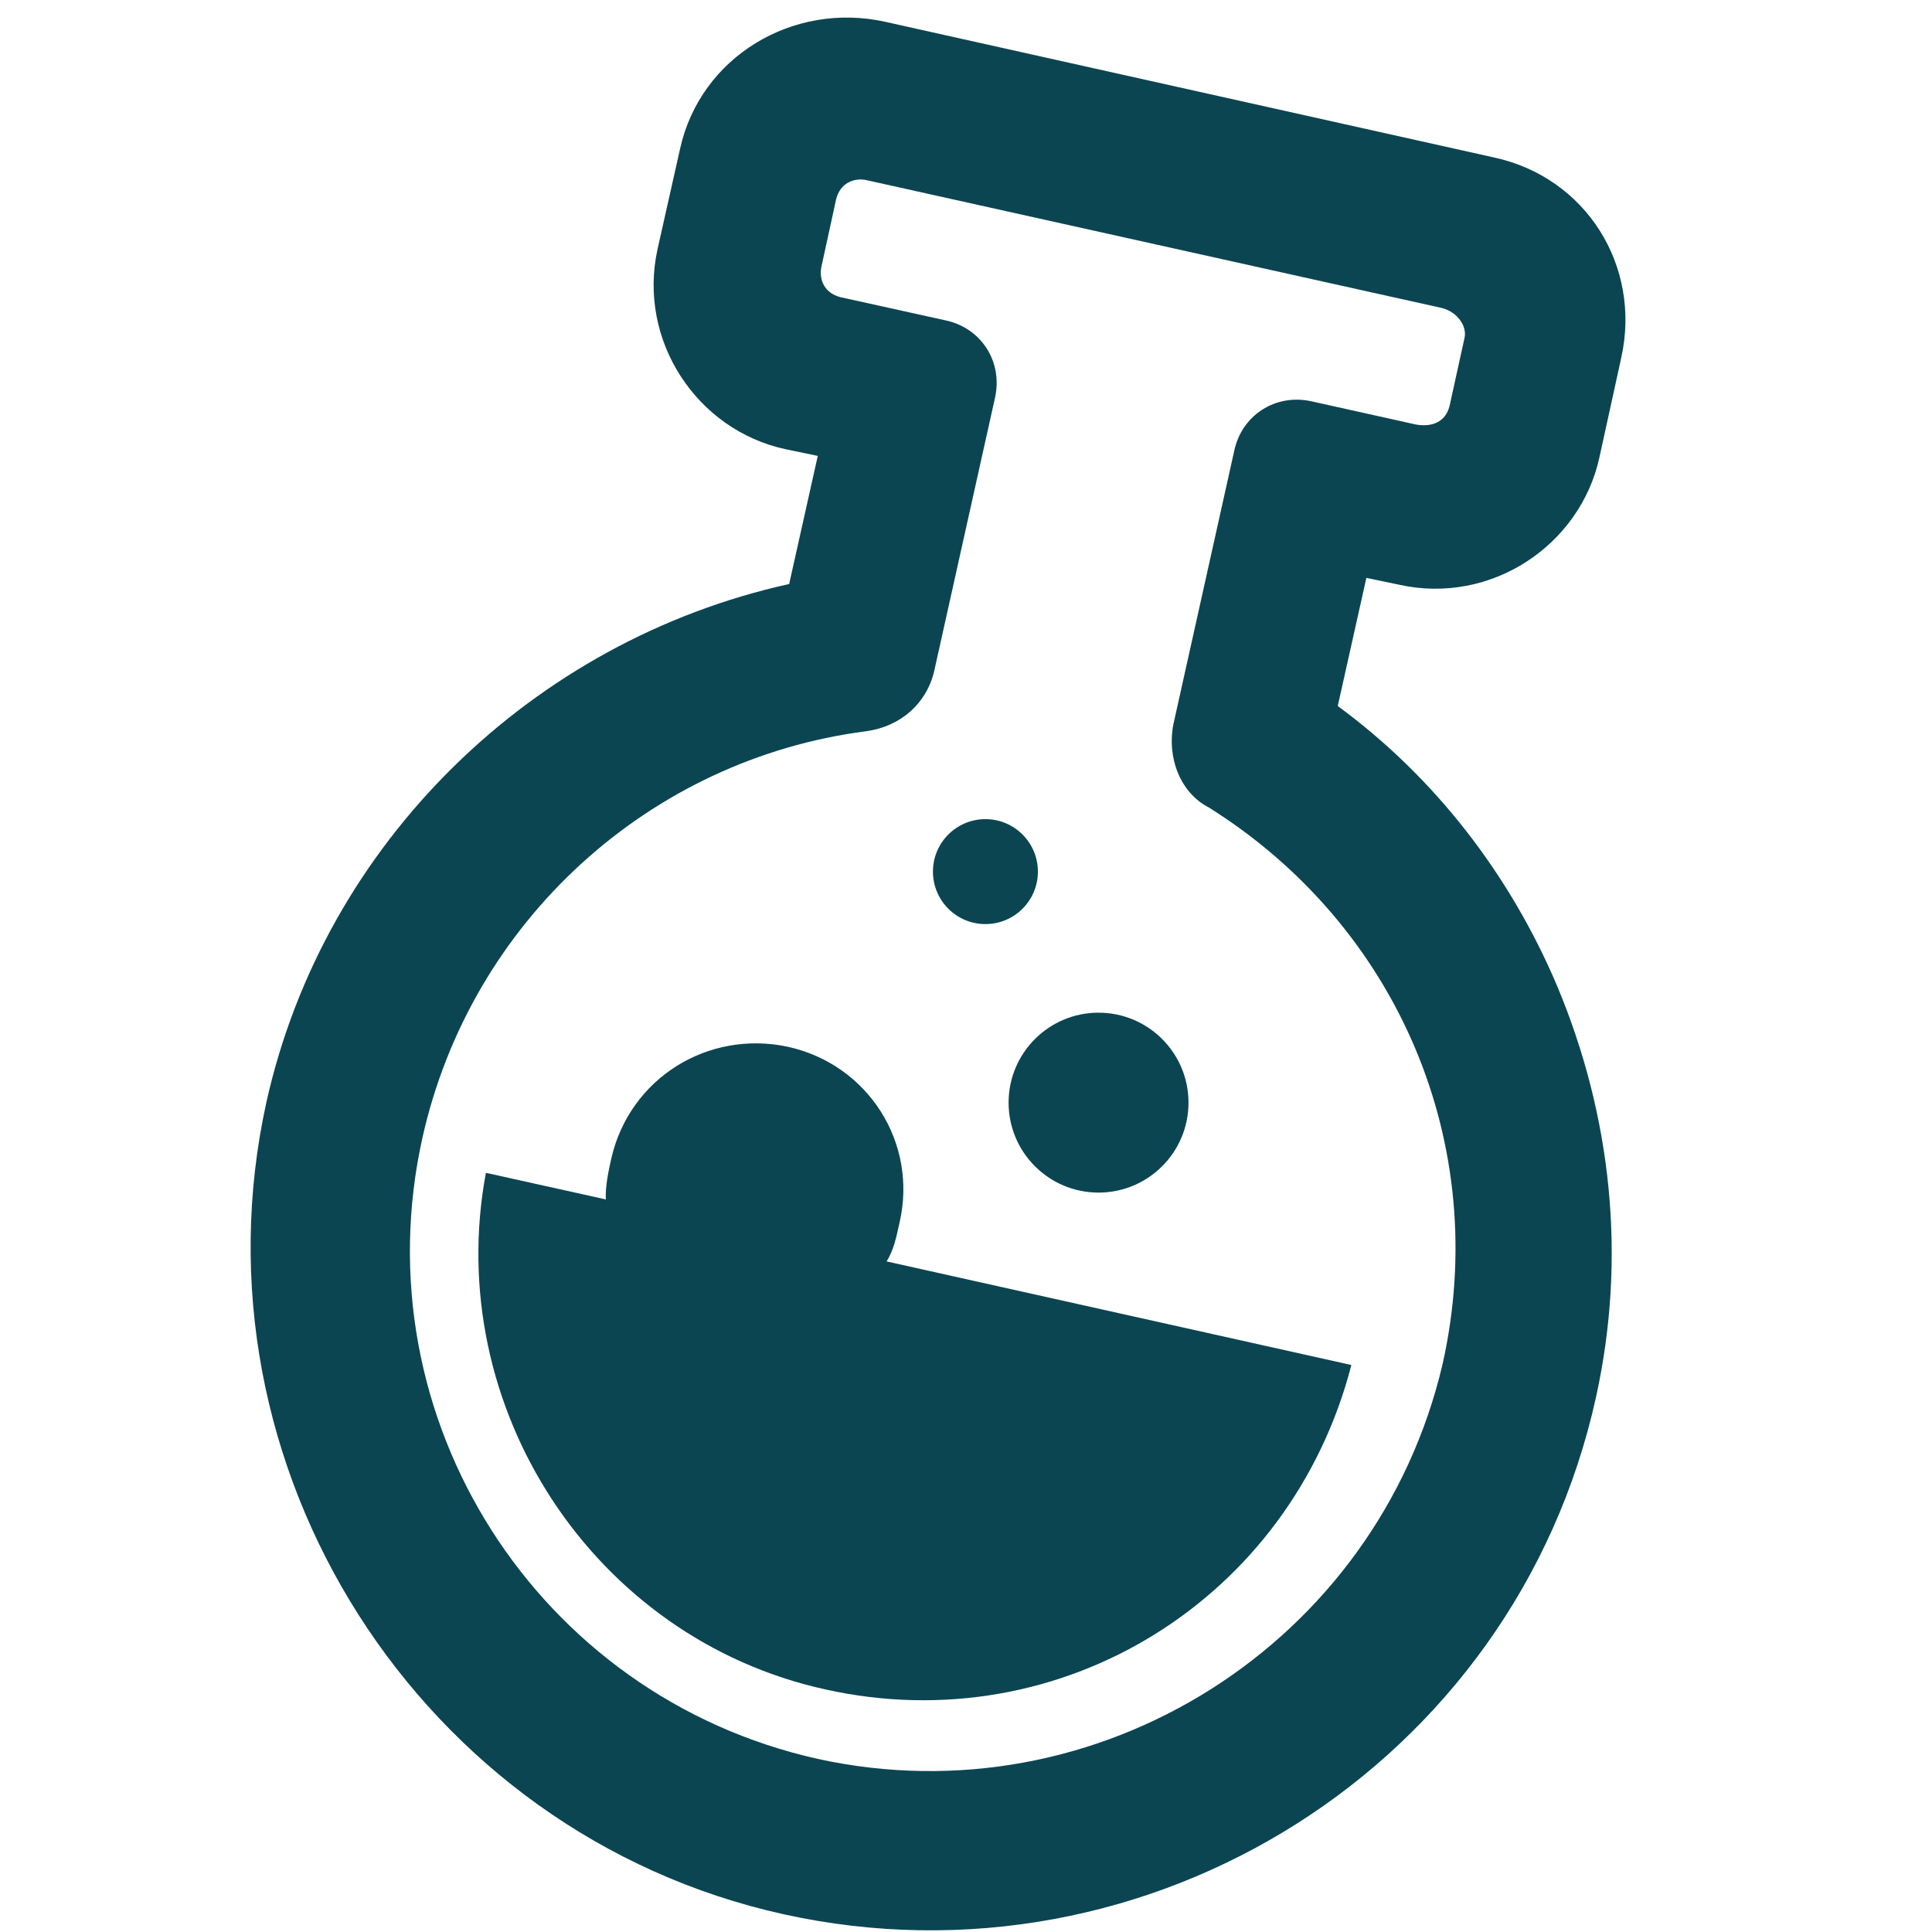
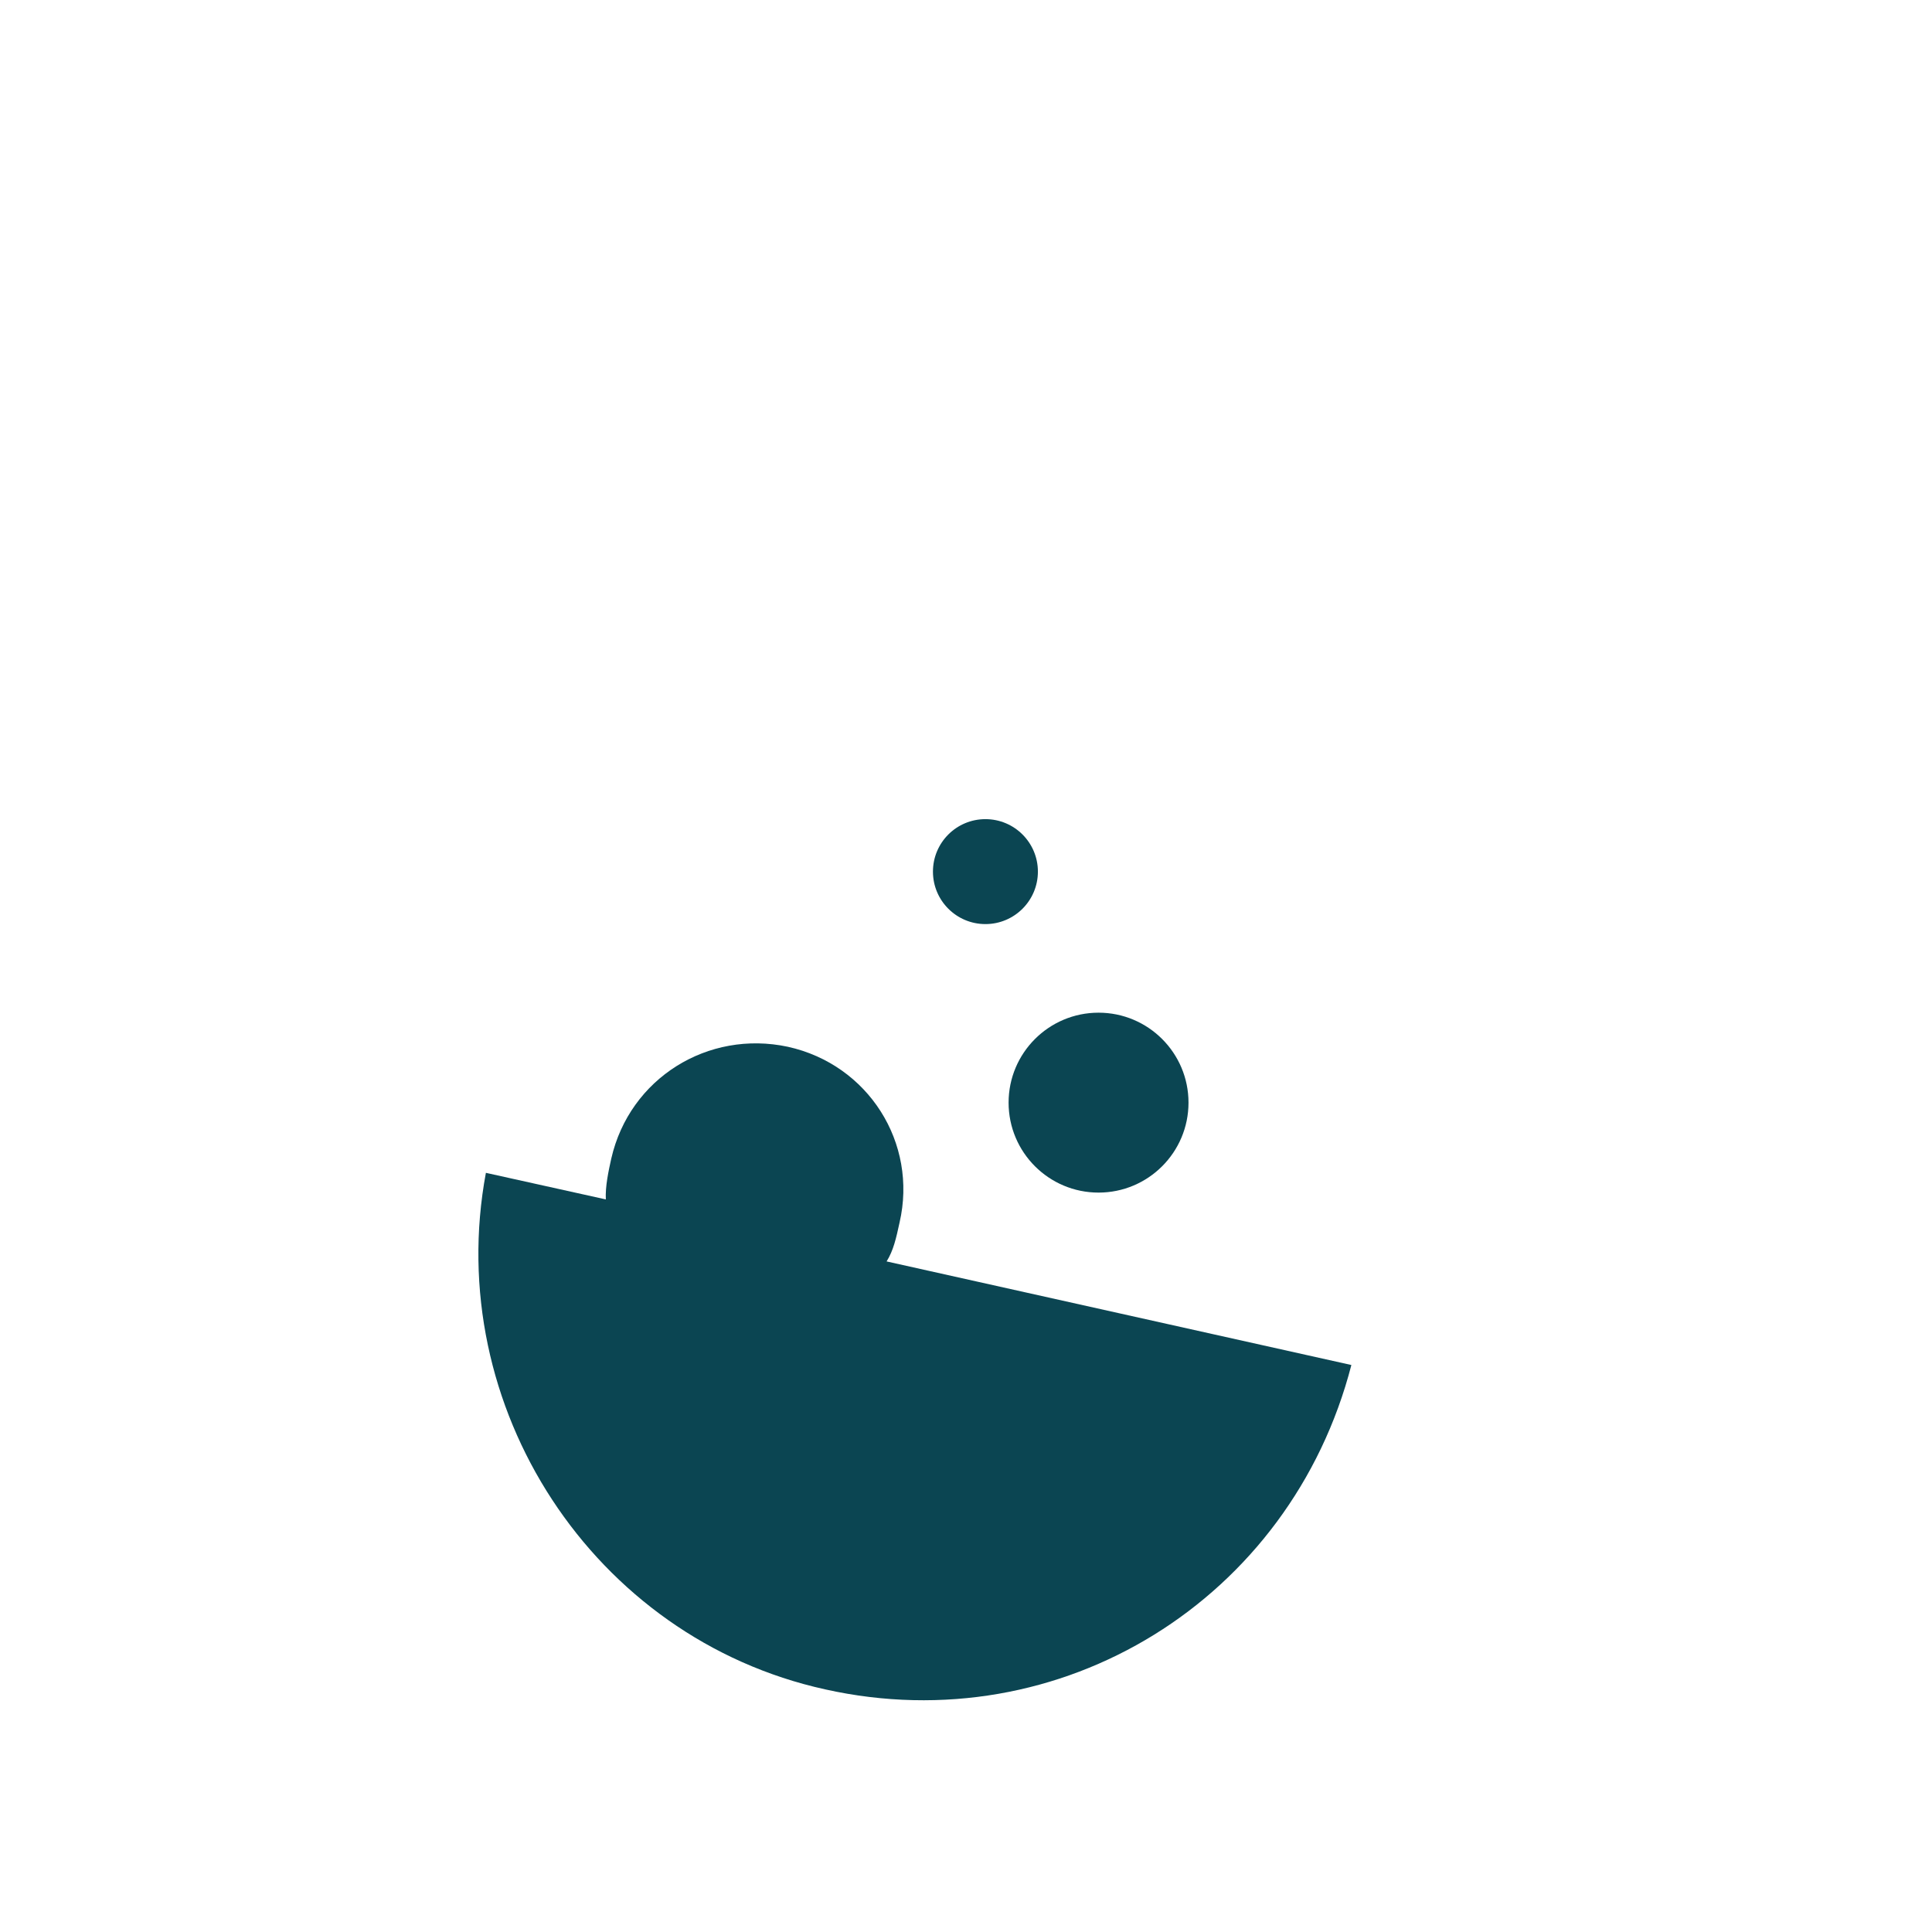
<svg xmlns="http://www.w3.org/2000/svg" version="1.1" id="Capa_1" x="0px" y="0px" viewBox="0 0 283.5 283.5" enable-background="new 0 0 283.5 283.5" xml:space="preserve">
  <g>
    <g>
-       <path fill="#0B4552" d="M228.5,144.7c-6.9-16.3-17.9-30.6-32.2-41.1l4.2-18.8l4.8,1c13.5,3,26.6-5.8,29.4-18.7l3.2-14.6    c3-13.5-5.2-26.5-18.7-29.4L129.9,3.2c-13.5-3-27.1,5.1-30.1,18.6l-3.3,14.7c-3,13.5,5.8,26.6,18.7,29.4l4.8,1l-4.2,18.8    c-37.6,8.3-68.2,37.9-76.7,76c-11.8,53.5,22.5,107.4,75.9,119.2c53.5,11.8,107.3-21.8,119.2-75.9    C238.7,184.6,236.5,163.8,228.5,144.7z M120,258.1c-41.2-9.2-67.2-50-58-91.2c7.1-31.7,33.3-55.5,65.1-59.6    c5.1-0.7,8.9-4.1,10-8.9l8.9-40c1.2-5.3-2-10.3-7.3-11.4l-15.4-3.4c-2.3-0.6-3.1-2.5-2.8-4.3l2.2-10.1c0.6-2.3,2.5-3.1,4.3-2.8    l84.6,18.8c2.3,0.6,3.7,2.7,3.3,4.4l-2.2,10c-0.6,2.3-2.5,3.1-4.9,2.7l-15.3-3.4c-5.3-1.2-10.3,2-11.4,7.3l-8.9,40    c-1,4.8,0.9,10.1,5.2,12.3c27.6,17.3,41.5,49.3,34.3,81.6C202.1,241.2,161.1,267.1,120,258.1z" />
      <circle fill="#0B4552" cx="161.2" cy="161.8" r="13.2" />
      <circle fill="#0B4552" cx="144.6" cy="127.9" r="7.7" />
      <path fill="#0B4552" d="M132,179.4c2.7-11.7-4.6-23.2-16.4-25.8c-11.7-2.5-23.2,4.6-25.9,16.4c-0.4,1.8-0.9,4.1-0.8,6l-17.6-3.9    c-6.4,34.3,15.7,68.3,49.8,75.8c34.6,7.7,68.3-13.2,77.2-47.6l-68.2-15.2C131.1,183.5,131.5,181.7,132,179.4z" />
    </g>
  </g>
</svg>